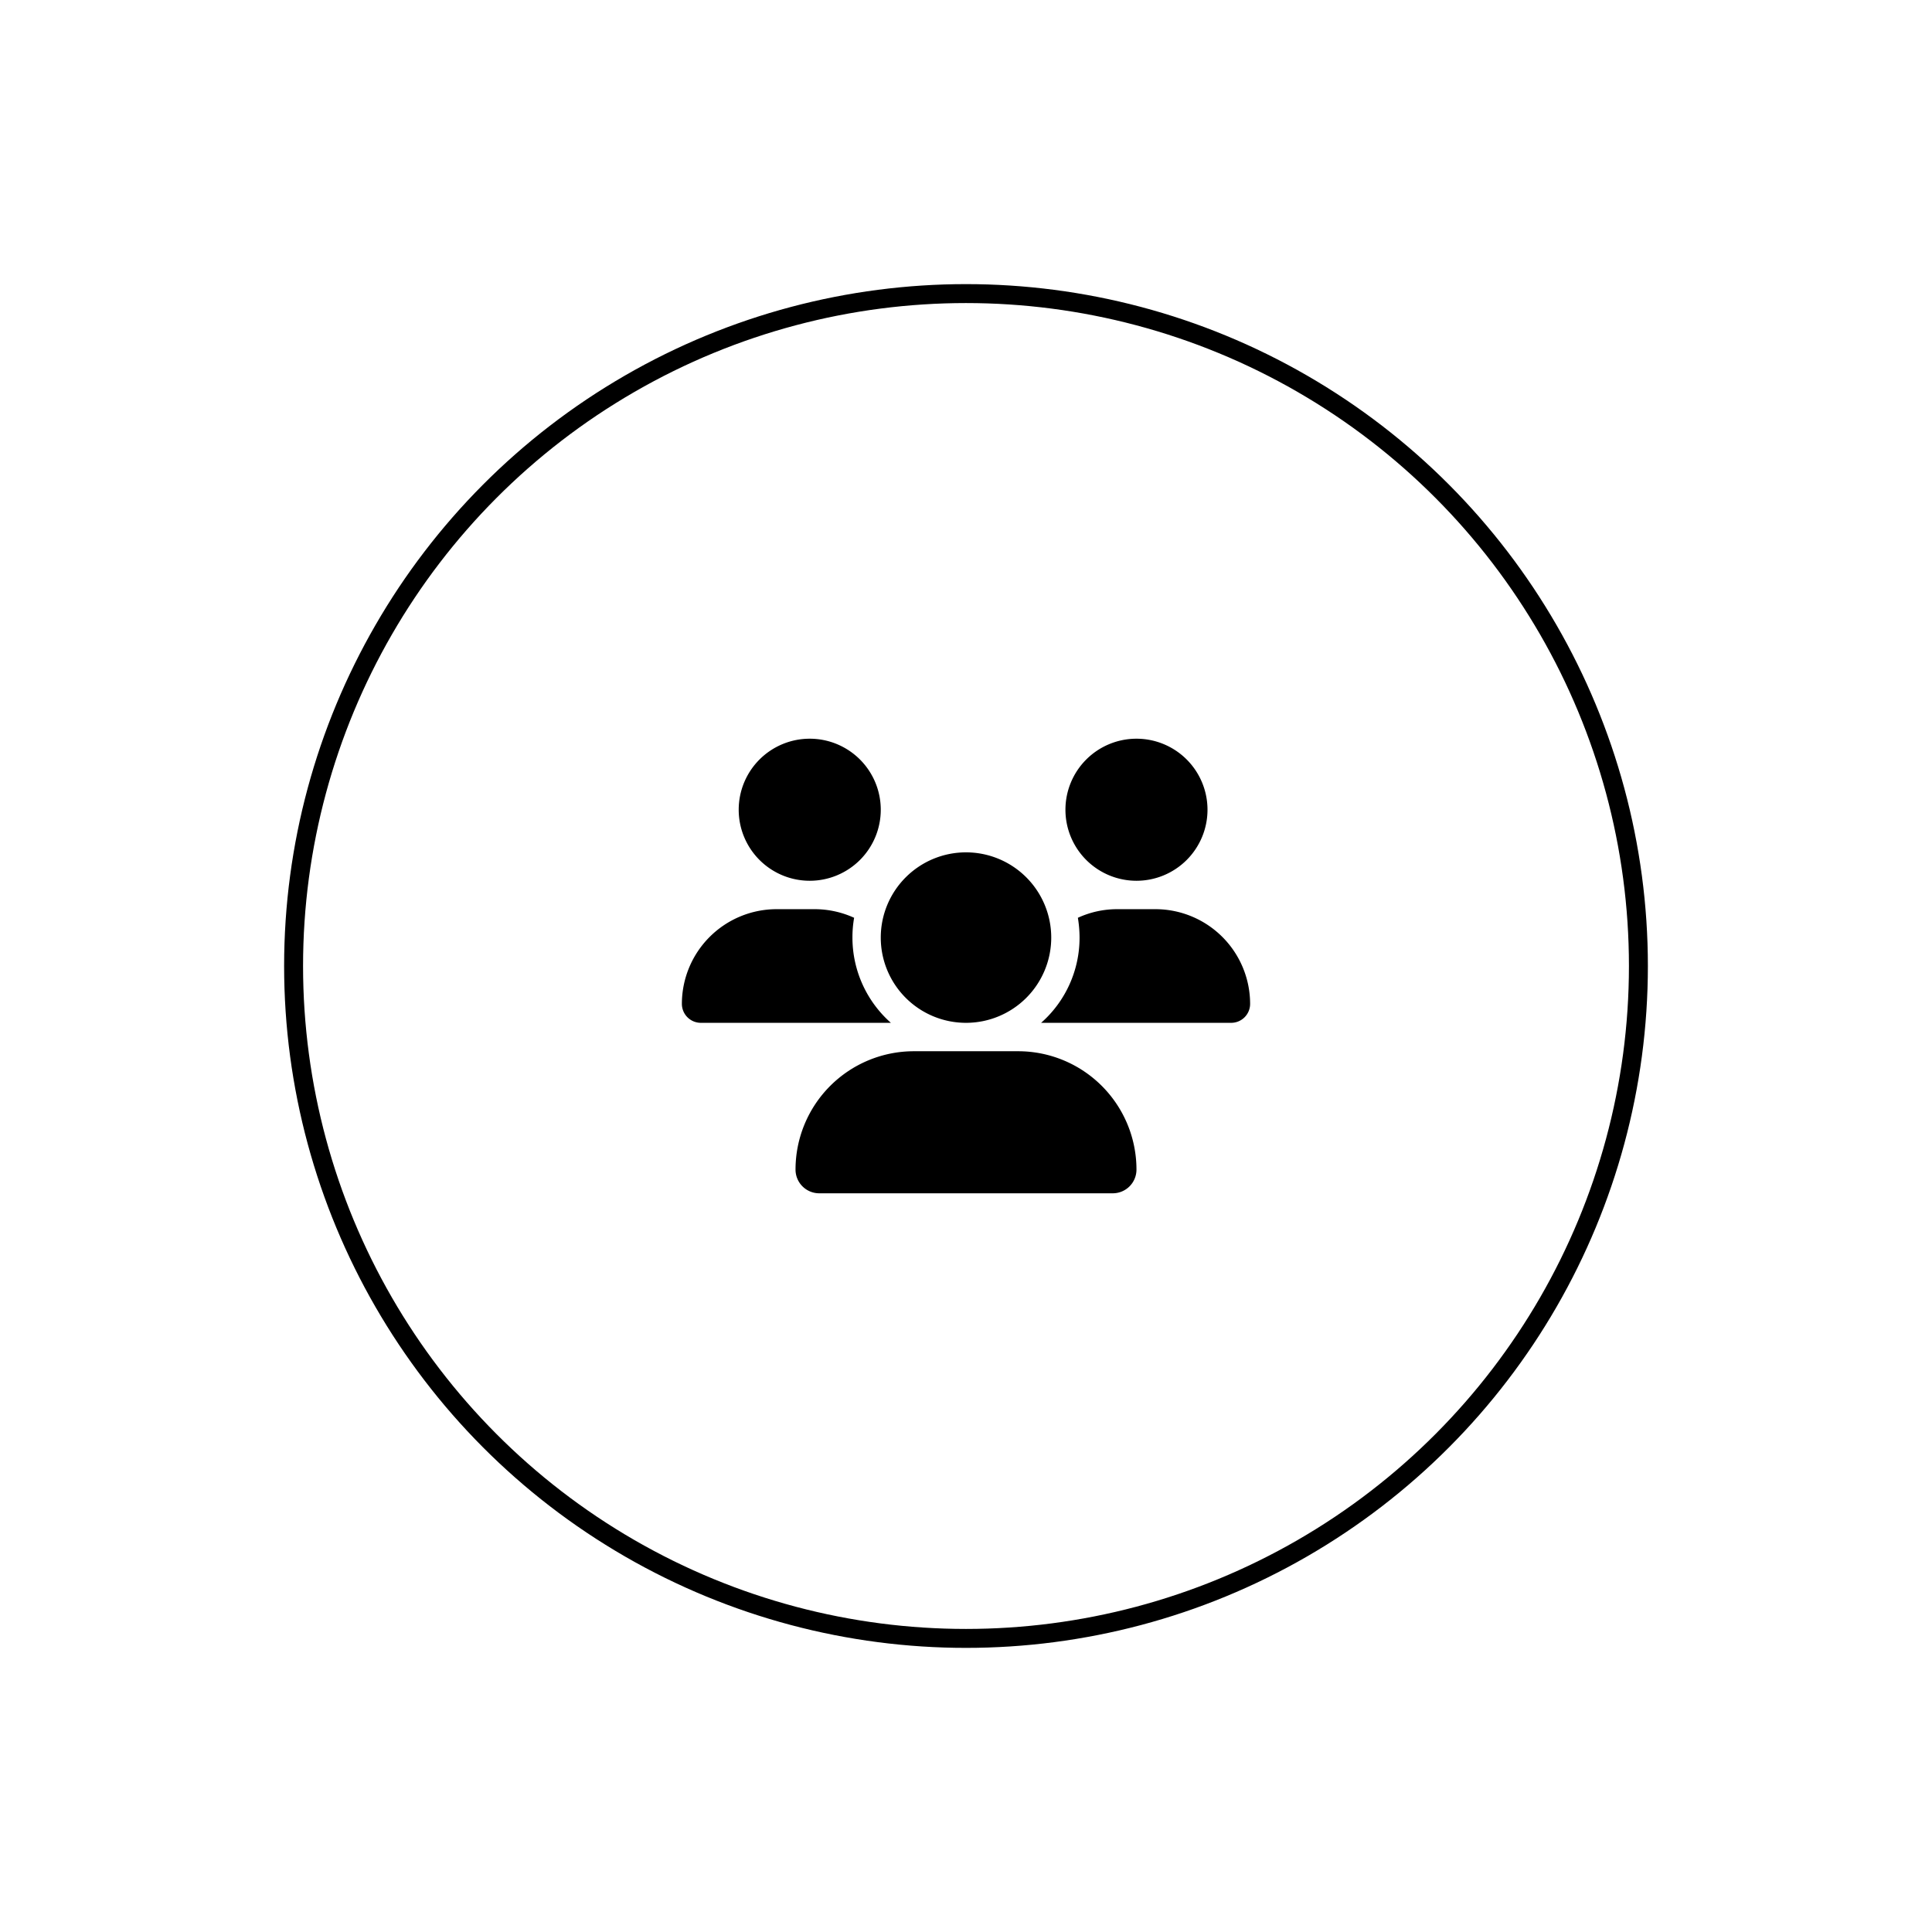
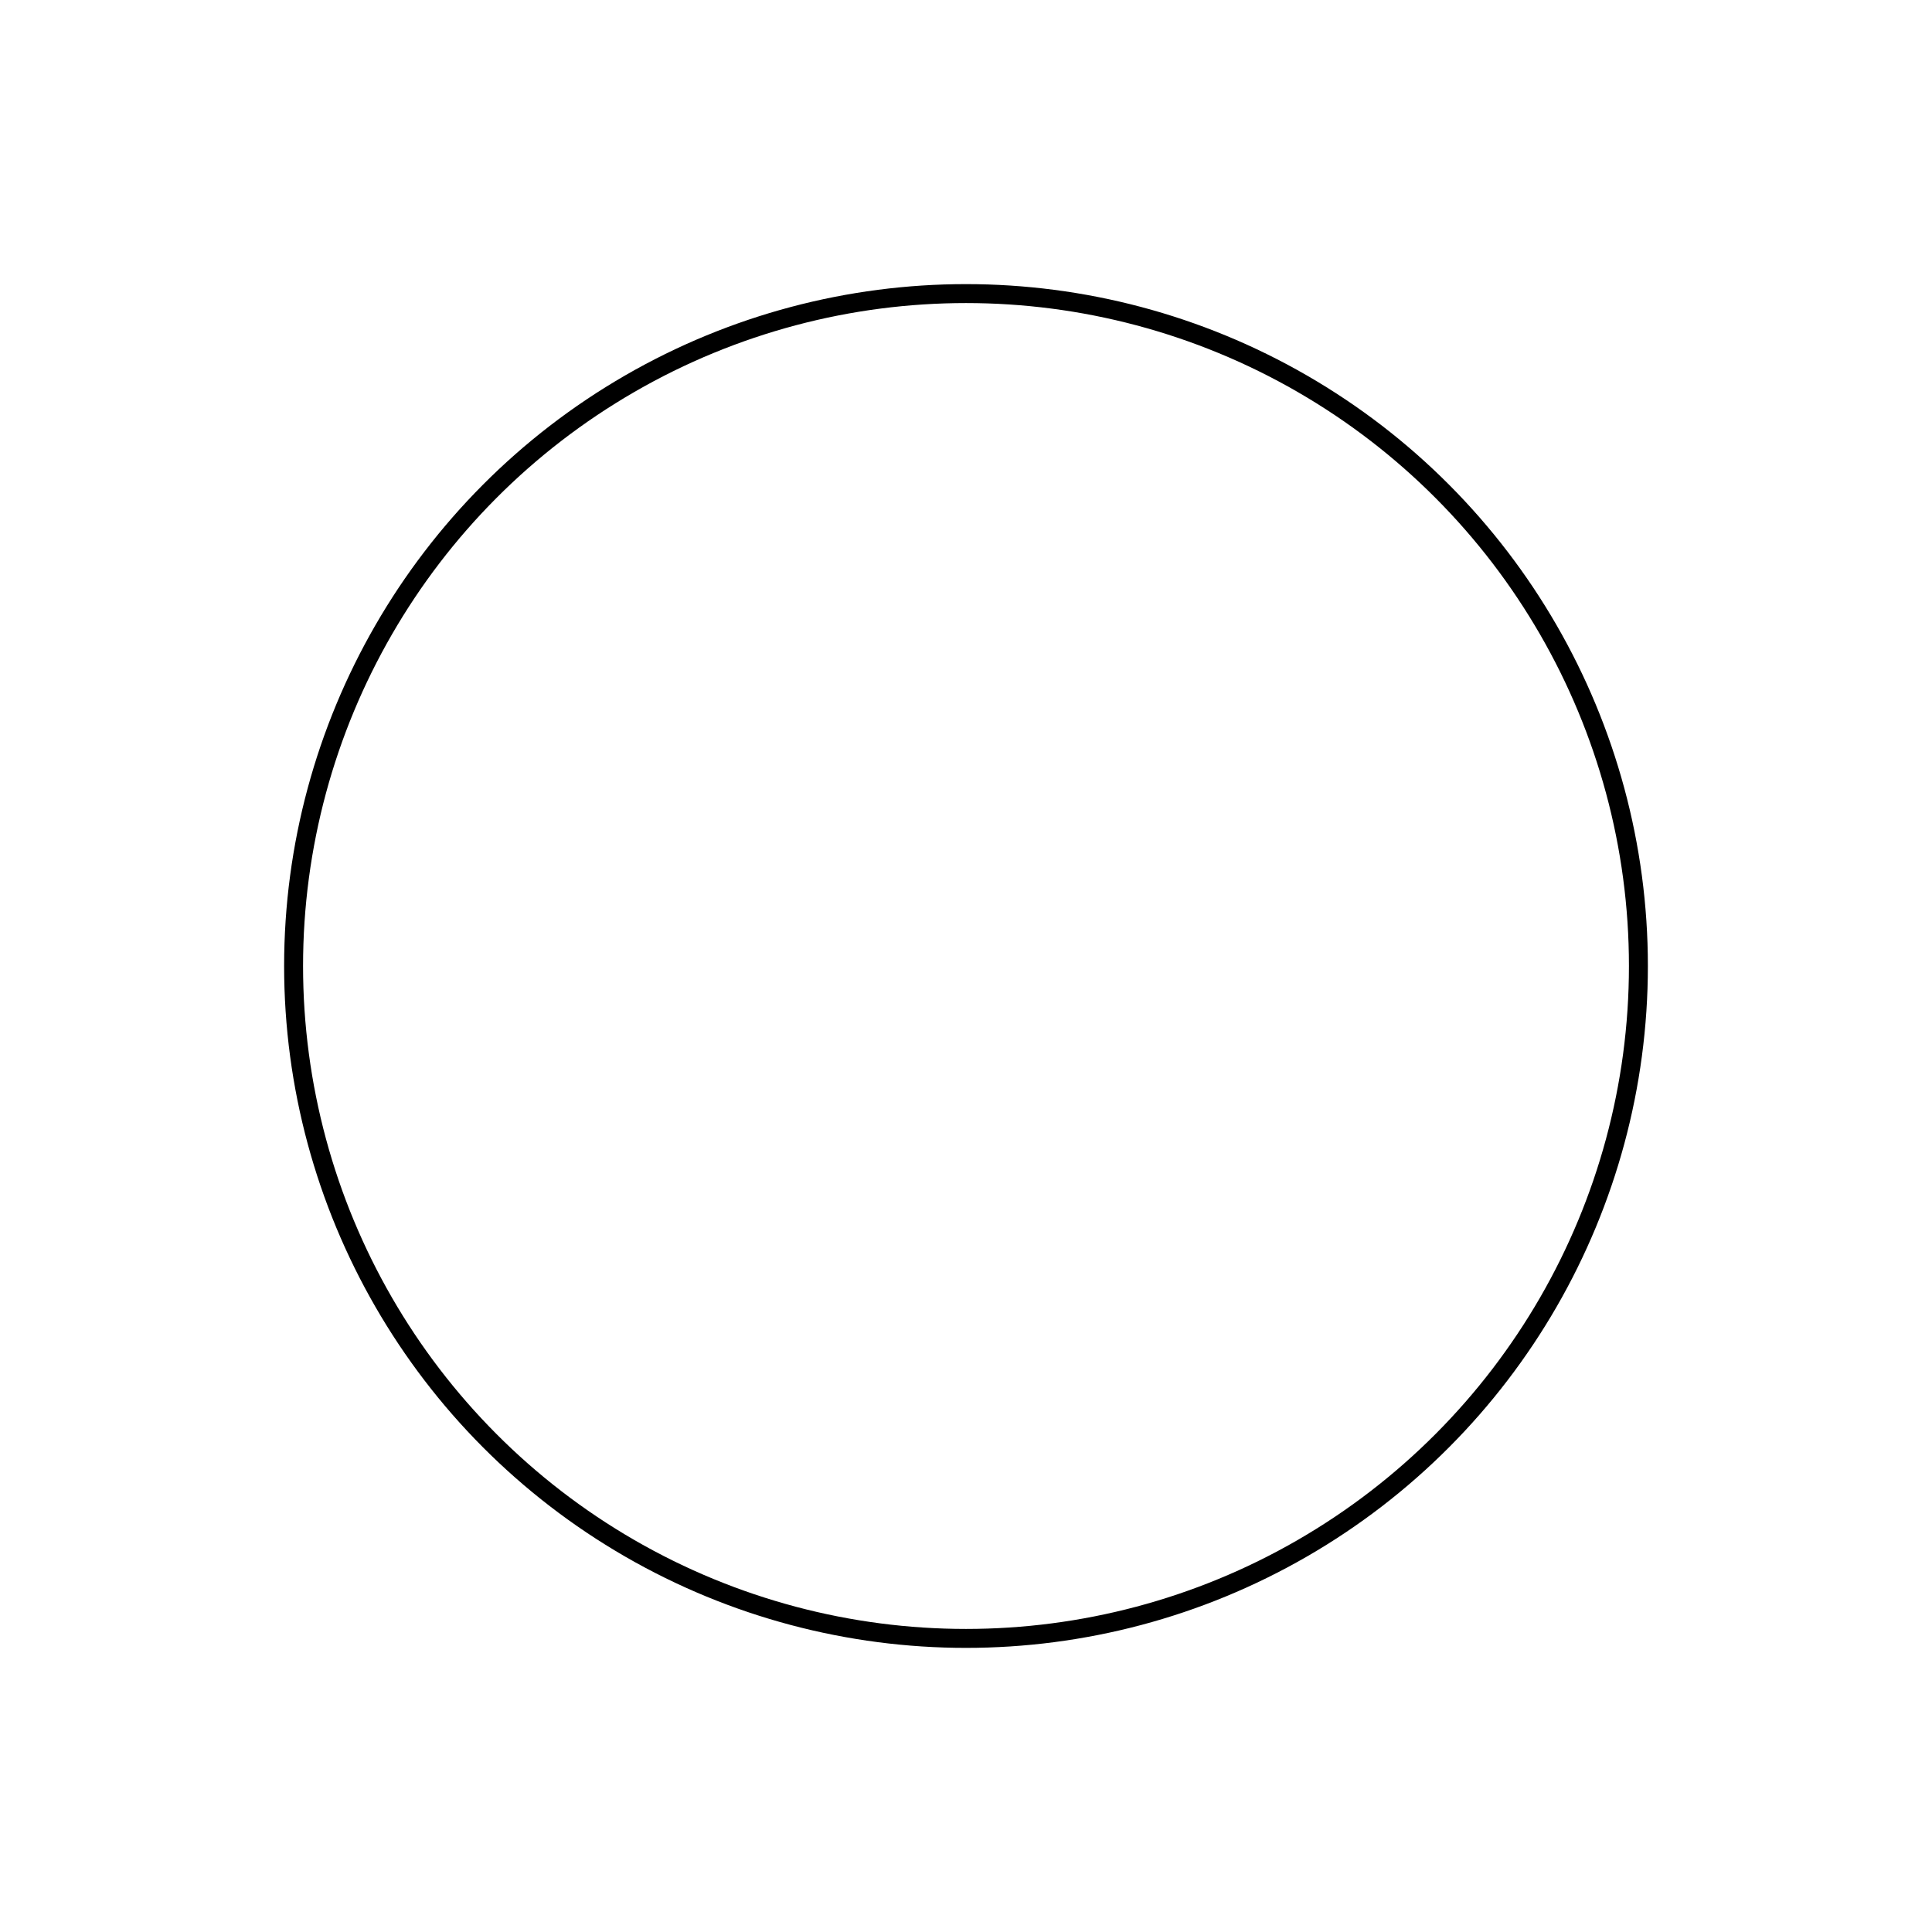
<svg xmlns="http://www.w3.org/2000/svg" width="510" height="510" viewBox="0 0 510 510">
  <defs>
    <filter id="楕円形_648" x="0" y="0" width="510" height="510" filterUnits="userSpaceOnUse">
      <feOffset />
      <feGaussianBlur stdDeviation="25" result="blur" />
      <feFlood flood-color="#aba400" flood-opacity="0.502" />
      <feComposite operator="in" in2="blur" />
      <feComposite in="SourceGraphic" />
    </filter>
  </defs>
  <g id="グループ_140" data-name="グループ 140" transform="translate(-11702 -1862)">
    <g transform="matrix(1, 0, 0, 1, 11702, 1862)" filter="url(#楕円形_648)">
      <g id="楕円形_648-2" data-name="楕円形 648" transform="translate(80 80)" fill="#fff" stroke="#000" stroke-width="5">
        <circle cx="175" cy="175" r="175" stroke="none" />
        <circle cx="175" cy="175" r="177.5" fill="none" />
      </g>
    </g>
-     <path id="users-solid" d="M33.75,0A18.75,18.75,0,1,1,15,18.75,18.75,18.75,0,0,1,33.75,0ZM120,0a18.75,18.75,0,1,1-18.75,18.75A18.75,18.75,0,0,1,120,0ZM0,70.008A25.016,25.016,0,0,1,25.008,45H35.016a25.141,25.141,0,0,1,10.453,2.273,29.5,29.5,0,0,0-.445,5.227A30.01,30.01,0,0,0,55.172,75H4.992A5.011,5.011,0,0,1,0,70.008ZM94.992,75h-.164a29.928,29.928,0,0,0,10.148-22.5,32.1,32.1,0,0,0-.445-5.227A24.78,24.78,0,0,1,114.984,45h10.008A25.016,25.016,0,0,1,150,70.008,5,5,0,0,1,145.008,75ZM52.5,52.5A22.5,22.5,0,1,1,75,75,22.5,22.5,0,0,1,52.5,52.5ZM30,113.742A31.248,31.248,0,0,1,61.242,82.5H88.758A31.248,31.248,0,0,1,120,113.742,6.257,6.257,0,0,1,113.742,120H36.258A6.257,6.257,0,0,1,30,113.742Z" transform="translate(11882 2057)" />
  </g>
</svg>